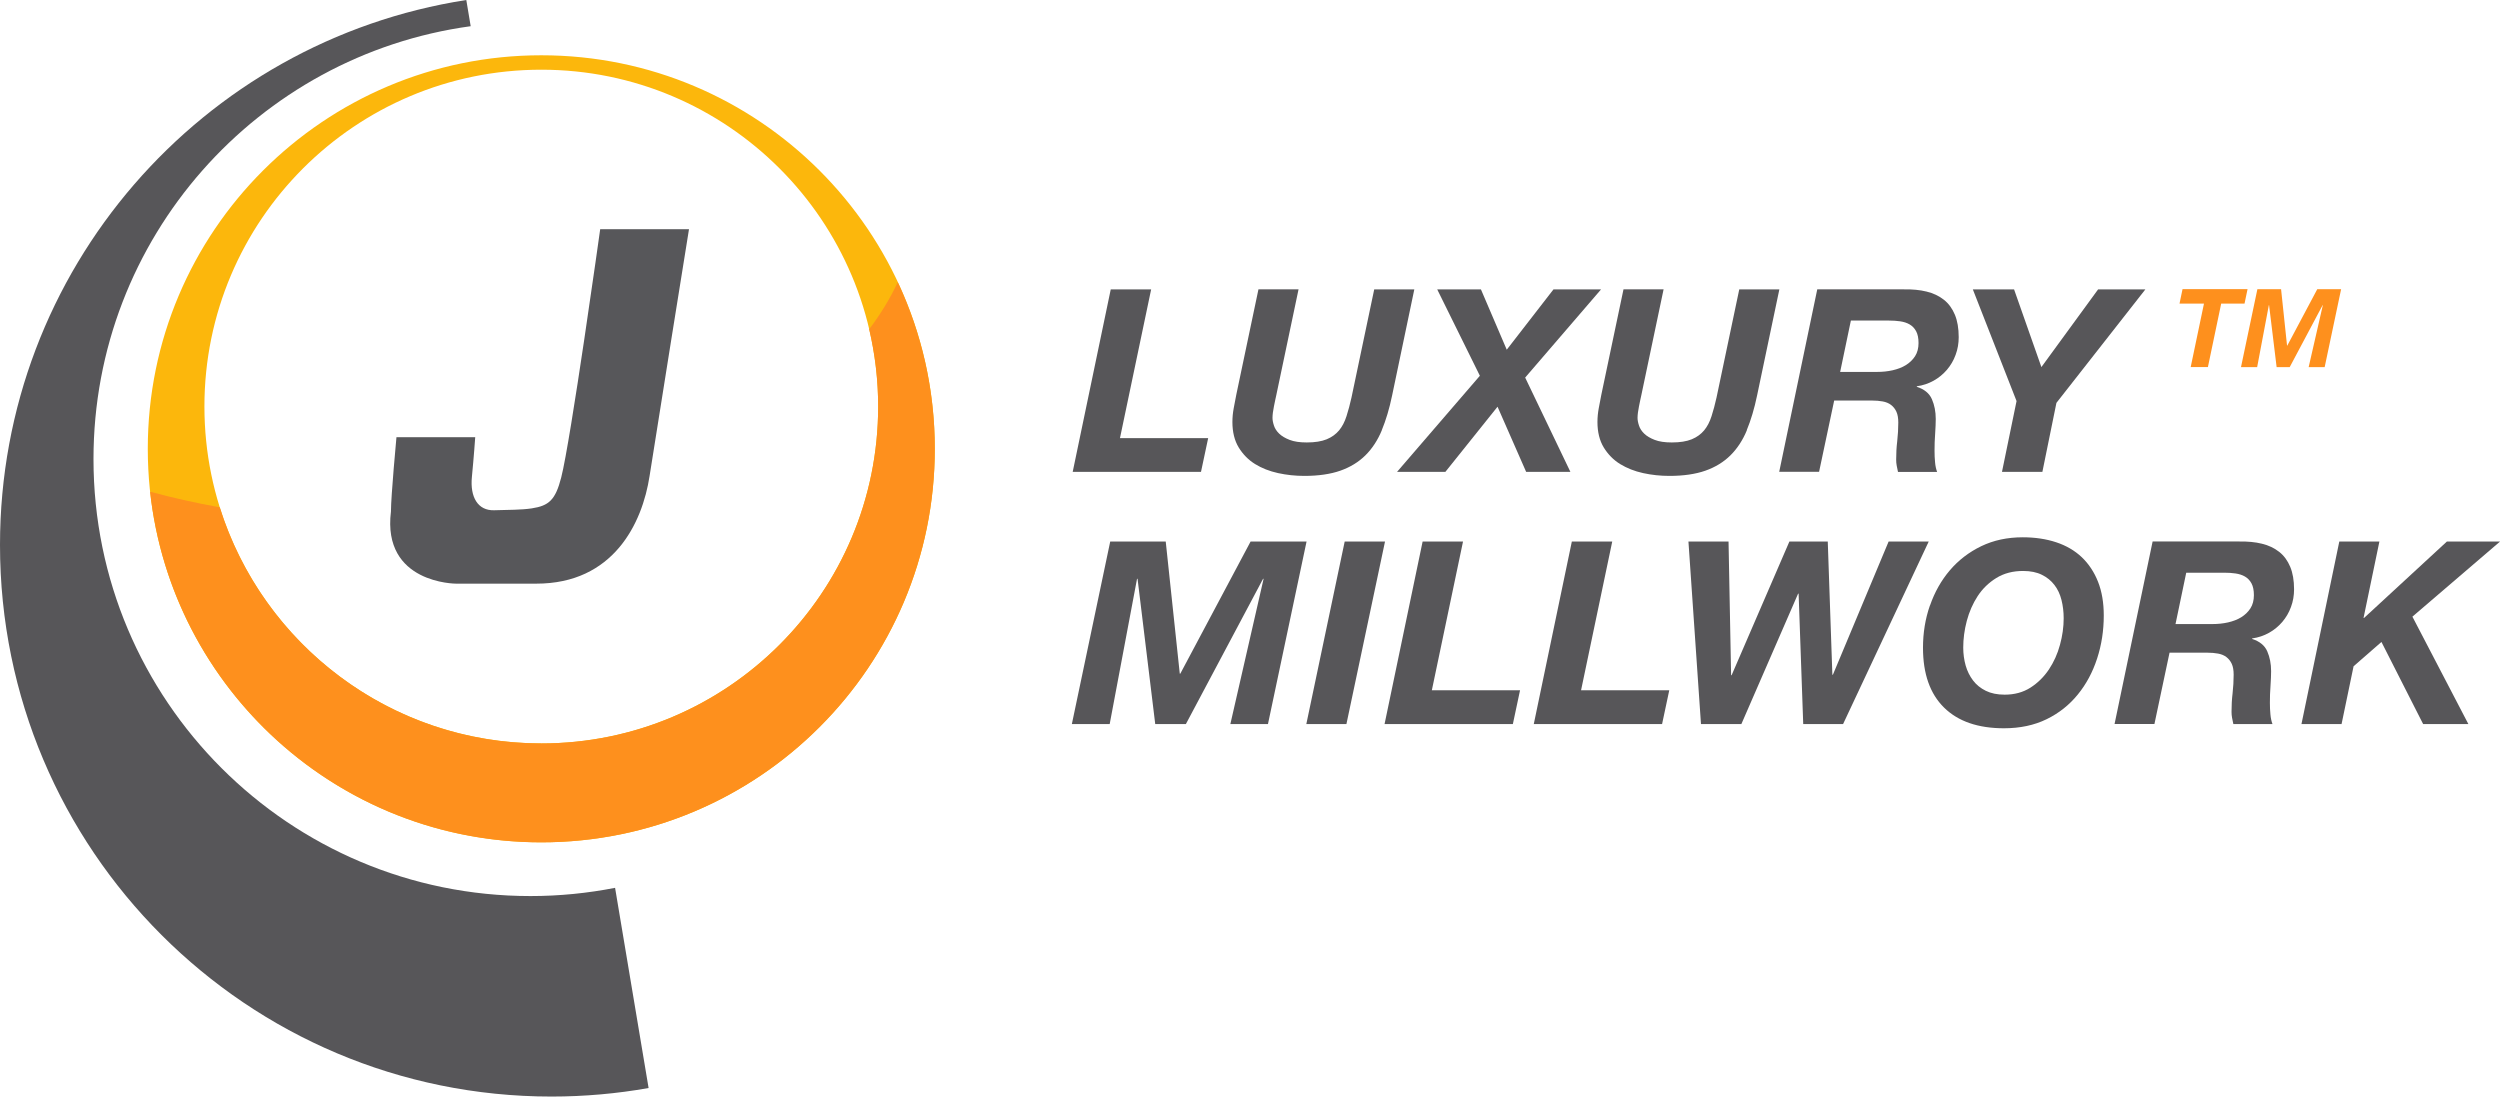
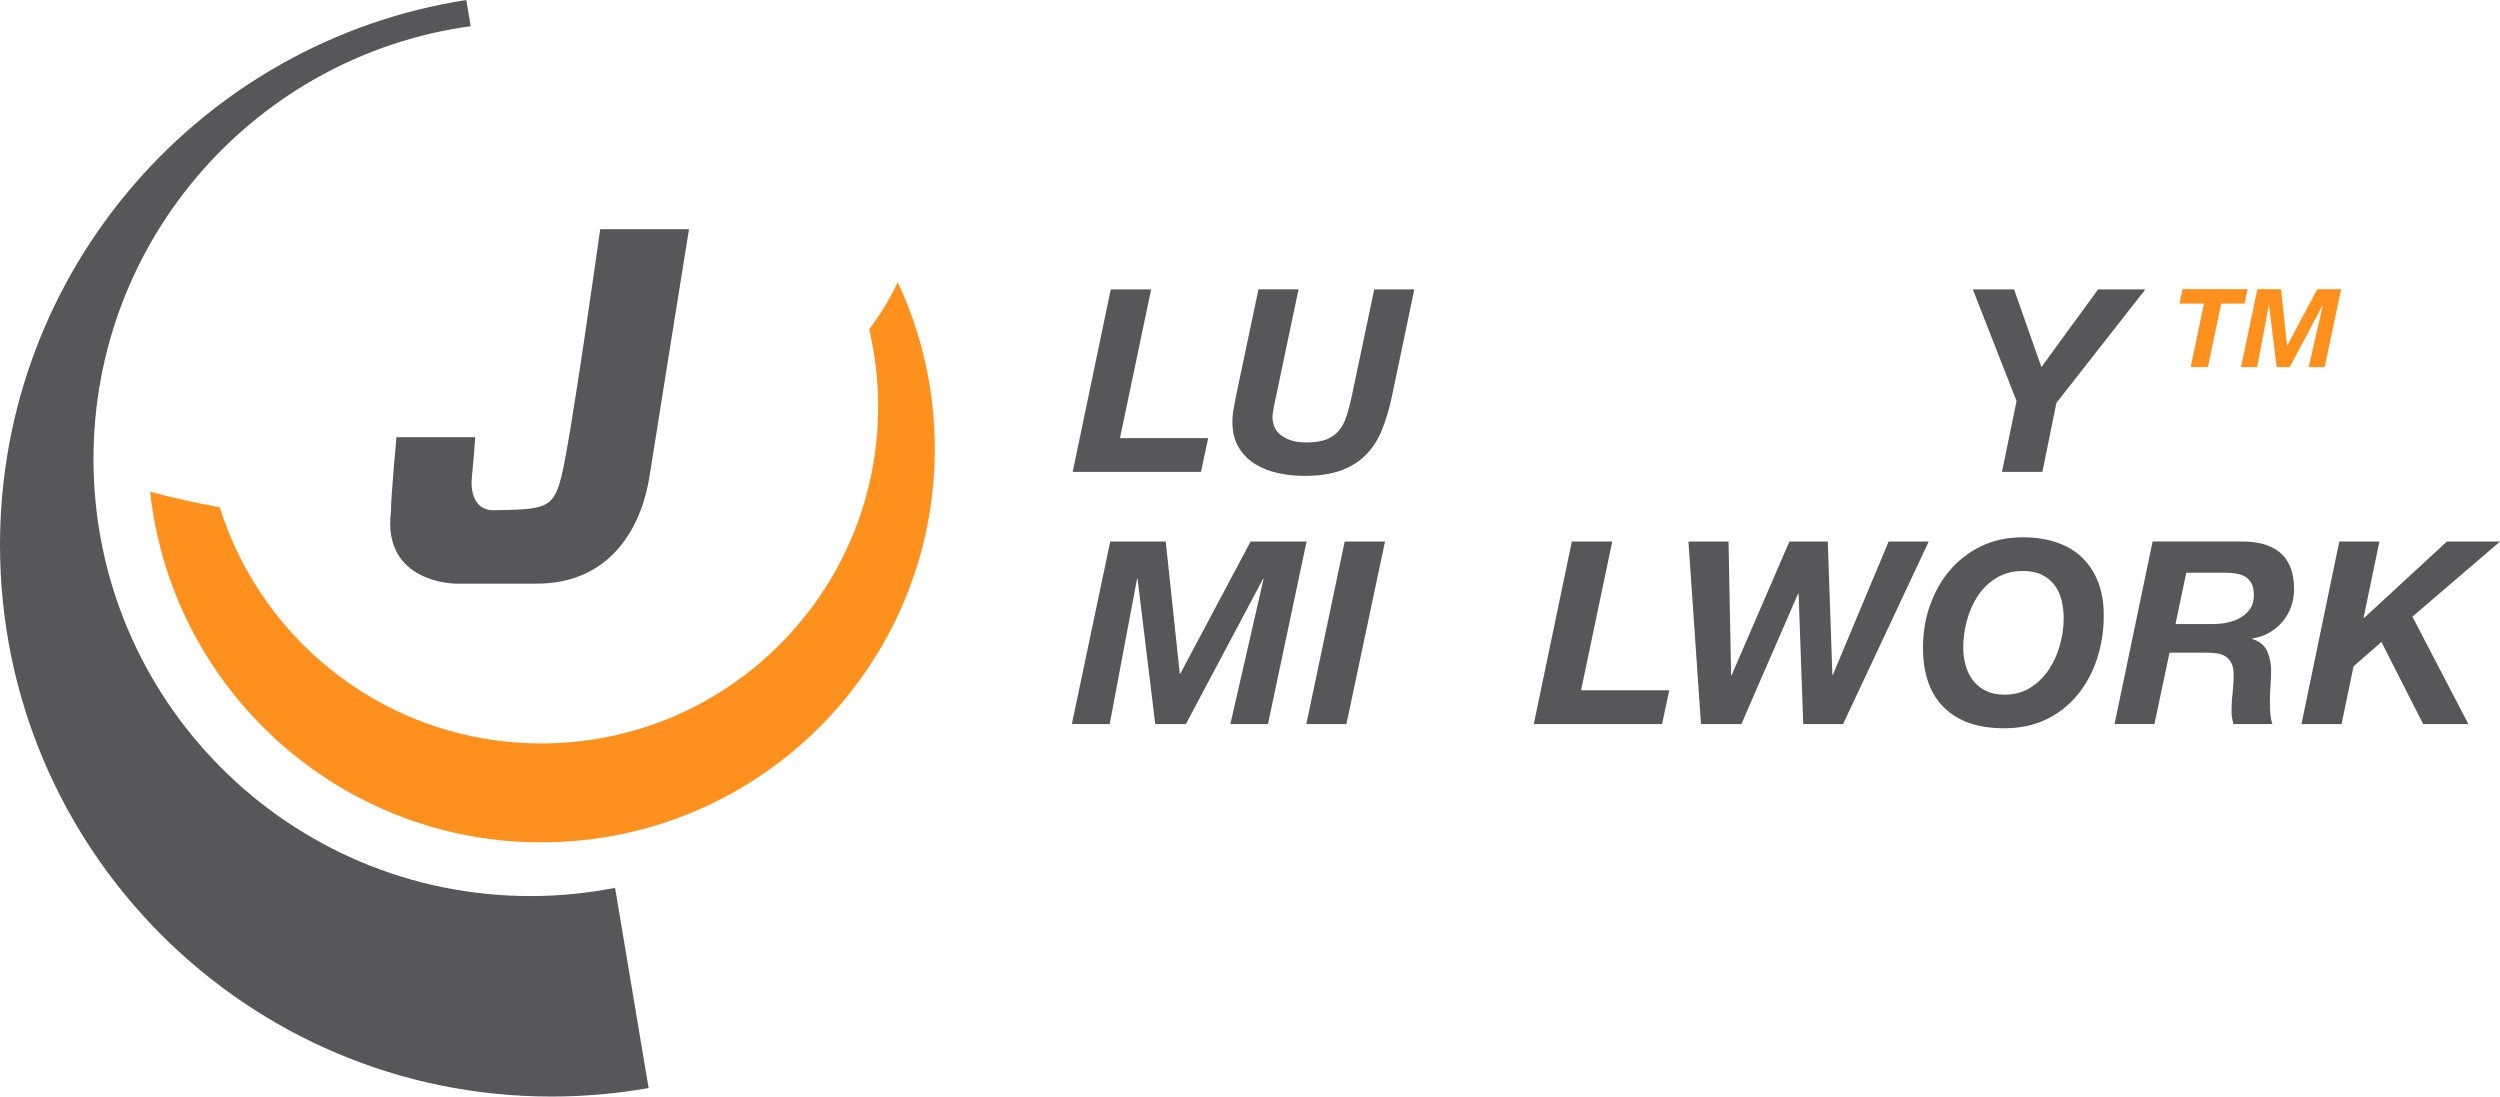
<svg xmlns="http://www.w3.org/2000/svg" id="Layer_2" viewBox="0 0 331.06 145.21">
  <defs>
    <style>.cls-1{fill:#fe901d;}.cls-2{fill:#fcb70c;}.cls-3{fill:#575659;}.cls-4{fill:#57575a;}</style>
  </defs>
  <g id="Layer_1-2">
-     <path class="cls-2" d="m71.68,7.32c-28.78,0-52.11,23.33-52.11,52.11s23.33,52.11,52.11,52.11,52.11-23.33,52.11-52.11S100.46,7.32,71.68,7.32Zm0,91.12c-24.64,0-44.61-19.97-44.61-44.61S47.05,9.23,71.68,9.23s44.61,19.97,44.61,44.61-19.97,44.61-44.61,44.61Z" />
    <path class="cls-1" d="m118.89,37.35c-1,2.15-2.27,4.24-3.79,6.25.77,3.29,1.19,6.71,1.19,10.24,0,24.64-19.97,44.61-44.61,44.61-19.99,0-36.9-13.15-42.58-31.27-3.17-.57-6.25-1.26-9.22-2.07,2.83,26.11,24.94,46.44,51.8,46.44,28.78,0,52.11-23.33,52.11-52.11,0-7.89-1.76-15.37-4.91-22.08Z" />
    <path class="cls-3" d="m81.45,117.57c-3.62.71-7.37,1.09-11.2,1.09-31.96,0-57.87-25.91-57.87-57.87C12.38,31.52,34.12,7.33,62.33,3.47l-.58-3.47C26.77,5.43,0,35.67,0,72.17c0,40.34,32.7,73.04,73.04,73.04,4.38,0,8.68-.39,12.85-1.13l-4.44-26.52Z" />
    <path class="cls-4" d="m52.48,57.9h10.45s-.18,2.6-.44,5.26.78,4.47,2.94,4.41c1.97-.06,3.62-.04,4.99-.25,2.27-.35,3.13-1.1,3.9-4.1,1.24-4.8,5.16-32.87,5.16-32.87h11.76s-4.68,29.12-5.22,32.68c-.96,6.27-4.79,14.27-15.01,14.26h-10.62s-9.81.01-8.62-9.55c0-2.02.73-9.85.73-9.85Z" />
    <path class="cls-3" d="m152.44,38.32l-4.13,19.7h11.68l-.95,4.47h-16.99l5.04-24.17h5.35Z" />
    <path class="cls-3" d="m182.99,56.97c-.55,1.33-1.28,2.44-2.18,3.33-.9.89-2.01,1.57-3.32,2.03-1.31.46-2.9.69-4.77.69-1.17,0-2.33-.12-3.47-.37-1.14-.25-2.16-.65-3.05-1.2-.89-.55-1.61-1.29-2.17-2.2-.55-.91-.83-2.04-.83-3.37,0-.61.06-1.21.17-1.81.11-.6.23-1.19.34-1.78l2.94-13.98h5.31l-2.94,13.98c-.05.2-.1.44-.15.69-.06.26-.11.54-.17.83-.06.29-.1.57-.14.83-.03.26-.05.49-.05.69,0,.29.06.63.19,1.02.12.38.35.74.69,1.07.34.33.8.6,1.39.83.59.23,1.34.34,2.27.34,1.08,0,1.96-.14,2.64-.42.68-.28,1.22-.68,1.64-1.18.42-.51.74-1.13.98-1.88.24-.74.46-1.57.66-2.47l3.01-14.32h5.31l-2.94,14.05c-.36,1.74-.82,3.27-1.37,4.6Z" />
-     <path class="cls-3" d="m190.32,38.32h5.79l3.42,7.99,6.19-7.99h6.3l-10.05,11.68,5.99,12.49h-5.86l-3.79-8.63-6.91,8.63h-6.4l10.97-12.73-5.65-11.44Z" />
-     <path class="cls-3" d="m231.33,56.97c-.55,1.33-1.28,2.44-2.18,3.33s-2.01,1.57-3.32,2.03c-1.31.46-2.9.69-4.77.69-1.17,0-2.33-.12-3.47-.37s-2.15-.65-3.05-1.2c-.89-.55-1.61-1.29-2.17-2.2-.55-.91-.83-2.04-.83-3.37,0-.61.06-1.21.17-1.81.11-.6.23-1.19.34-1.78l2.94-13.98h5.31l-2.94,13.98c-.05.2-.1.44-.15.69-.06.26-.11.54-.17.83-.06.29-.1.57-.14.83-.03.26-.05.49-.05.69,0,.29.06.63.19,1.02.12.38.35.74.69,1.07.34.33.8.6,1.39.83.59.23,1.34.34,2.27.34,1.08,0,1.96-.14,2.64-.42.68-.28,1.22-.68,1.64-1.18.42-.51.74-1.13.98-1.88.24-.74.46-1.57.66-2.47l3.01-14.32h5.31l-2.95,14.05c-.36,1.74-.82,3.27-1.37,4.6Z" />
-     <path class="cls-3" d="m252.16,38.32c1.08-.02,2.07.07,2.96.29.89.21,1.65.58,2.29,1.08s1.12,1.17,1.46,1.98c.34.81.51,1.81.51,2.98,0,.81-.13,1.59-.41,2.34-.27.75-.66,1.4-1.15,1.98-.5.58-1.08,1.06-1.76,1.44-.68.38-1.42.63-2.23.74v.07c.99.32,1.66.86,2,1.64.34.78.51,1.65.51,2.62,0,.54-.03,1.19-.08,1.95-.06.76-.08,1.51-.08,2.25,0,.54.02,1.06.07,1.54.04.49.14.91.27,1.27h-5.18c-.07-.29-.12-.57-.17-.83-.05-.26-.07-.52-.07-.8,0-.81.04-1.63.14-2.45.09-.82.14-1.64.14-2.45,0-.59-.08-1.07-.25-1.44-.17-.37-.41-.67-.71-.9-.3-.23-.67-.38-1.1-.46-.43-.08-.9-.12-1.42-.12h-5.01l-2,9.44h-5.28l5.04-24.17h11.54Zm-3.59,10.93c.72,0,1.41-.07,2.07-.22.65-.15,1.24-.37,1.74-.68s.91-.7,1.22-1.18.46-1.07.46-1.74-.11-1.18-.32-1.57c-.21-.39-.5-.69-.86-.9s-.78-.34-1.25-.41-.97-.1-1.49-.1h-5.04l-1.42,6.8h4.91Z" />
    <path class="cls-3" d="m261.26,38.32h5.45l3.62,10.29,7.51-10.29h6.26l-11.78,15.03-1.86,9.14h-5.35l1.93-9.38-5.79-14.79Z" />
    <path class="cls-1" d="m288.62,40.2l.4-1.91h8.61l-.4,1.91h-3.09l-1.76,8.41h-2.28l1.76-8.41h-3.24Z" />
    <path class="cls-1" d="m302.07,38.3l.79,7.47h.03l3.97-7.47h3.16l-2.18,10.32h-2.12l1.88-8.21h-.03l-4.36,8.21h-1.73l-1-8.21h-.03l-1.55,8.21h-2.14l2.17-10.32h3.13Z" />
    <path class="cls-3" d="m154.37,71.71l1.86,17.5h.07l9.31-17.5h7.41l-5.11,24.17h-4.98l4.4-19.23h-.07l-10.22,19.23h-4.06l-2.34-19.23h-.07l-3.62,19.23h-5.01l5.08-24.17h7.35Z" />
    <path class="cls-3" d="m183.41,71.71l-5.11,24.17h-5.31l5.08-24.17h5.35Z" />
-     <path class="cls-3" d="m193.74,71.71l-4.13,19.7h11.68l-.95,4.47h-16.99l5.04-24.17h5.35Z" />
    <path class="cls-3" d="m213.5,71.71l-4.13,19.7h11.68l-.95,4.47h-16.99l5.04-24.17h5.35Z" />
    <path class="cls-3" d="m238.79,95.88l-.61-17.26h-.07l-7.51,17.26h-5.35l-1.66-24.17h5.31l.34,17.7h.07l7.65-17.7h5.08l.61,17.64h.07l7.38-17.64h5.31l-11.34,24.17h-5.28Z" />
    <path class="cls-3" d="m255.58,80.18c.61-1.76,1.48-3.31,2.62-4.65,1.14-1.34,2.53-2.41,4.16-3.2,1.64-.79,3.47-1.18,5.5-1.18,1.62,0,3.1.22,4.43.66,1.33.44,2.46,1.1,3.39,1.98.92.88,1.64,1.96,2.15,3.25.51,1.29.76,2.78.76,4.47,0,1.99-.29,3.88-.88,5.69-.59,1.81-1.44,3.4-2.56,4.77-1.12,1.38-2.49,2.47-4.13,3.27-1.64.8-3.52,1.2-5.64,1.2-3.43,0-6.08-.91-7.94-2.74-1.86-1.83-2.79-4.47-2.79-7.92,0-1.96.3-3.83.91-5.58Zm4.72,7.95c.21.74.54,1.4.98,1.98.44.58,1,1.03,1.69,1.37s1.52.51,2.49.51c1.31,0,2.45-.31,3.42-.93.97-.62,1.78-1.42,2.44-2.4.65-.98,1.15-2.07,1.47-3.27.33-1.2.49-2.37.49-3.52,0-.86-.1-1.66-.29-2.42-.19-.76-.5-1.42-.93-1.98s-.98-1.02-1.66-1.35c-.68-.34-1.51-.51-2.5-.51-1.35,0-2.53.31-3.54.93-1,.62-1.83,1.42-2.47,2.4-.64.98-1.12,2.08-1.44,3.28-.32,1.21-.47,2.39-.47,3.54,0,.83.11,1.62.32,2.37Z" />
    <path class="cls-3" d="m296.57,71.71c1.08-.02,2.07.07,2.96.29.89.21,1.65.58,2.29,1.08s1.12,1.17,1.46,1.98c.34.81.51,1.81.51,2.98,0,.81-.13,1.59-.41,2.34-.27.75-.66,1.4-1.15,1.98-.5.58-1.08,1.06-1.76,1.44-.68.38-1.42.63-2.23.74v.07c.99.32,1.66.86,2,1.64.34.78.51,1.65.51,2.62,0,.54-.03,1.19-.08,1.95-.06.76-.08,1.51-.08,2.25,0,.54.02,1.06.07,1.54.04.49.14.91.27,1.27h-5.18c-.07-.29-.12-.57-.17-.83-.05-.26-.07-.52-.07-.8,0-.81.04-1.63.14-2.45.09-.82.14-1.64.14-2.45,0-.59-.08-1.07-.25-1.44-.17-.37-.41-.67-.71-.9-.3-.23-.67-.38-1.1-.46-.43-.08-.9-.12-1.42-.12h-5.01l-2,9.44h-5.28l5.04-24.17h11.54Zm-3.59,10.93c.72,0,1.41-.07,2.07-.22.65-.15,1.24-.37,1.74-.68s.91-.7,1.22-1.18.46-1.07.46-1.74-.11-1.18-.32-1.57c-.21-.39-.5-.69-.86-.9s-.78-.34-1.25-.41-.97-.1-1.49-.1h-5.04l-1.42,6.8h4.91Z" />
    <path class="cls-3" d="m315.09,71.71l-2.1,10.12h.07l10.97-10.12h7.04l-11.61,9.95,7.41,14.22h-5.99l-5.52-10.87-3.69,3.22-1.59,7.65h-5.31l5.01-24.17h5.31Z" />
  </g>
</svg>